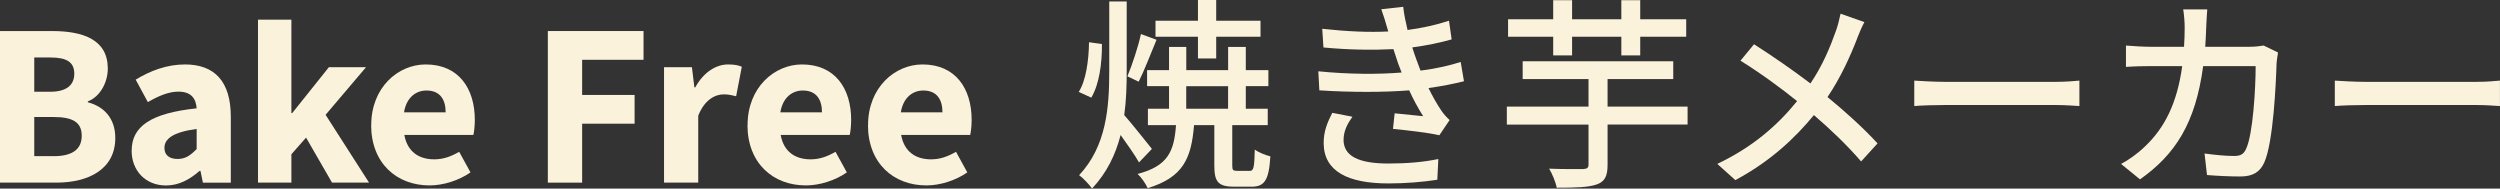
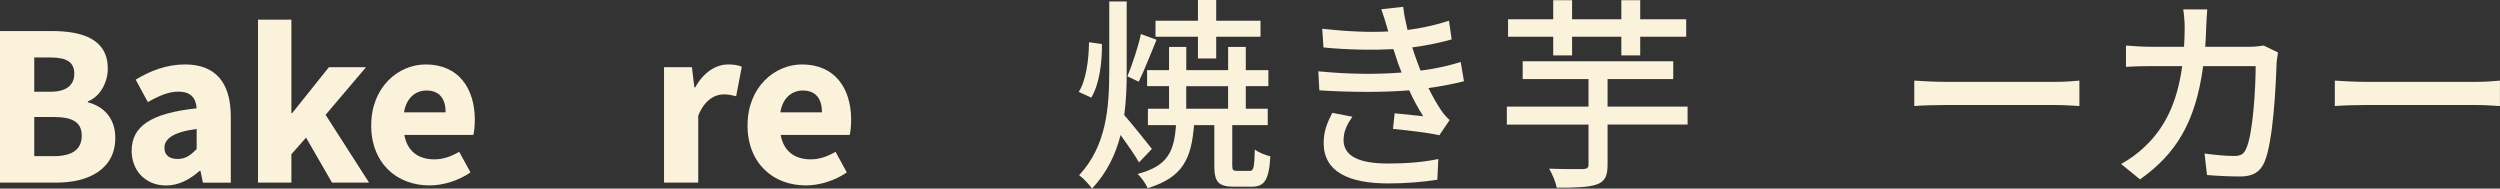
<svg xmlns="http://www.w3.org/2000/svg" id="_レイヤー_2" data-name="レイヤー 2" viewBox="0 0 467.07 35.23">
  <rect x="0" y="0" width="467.07" height="35.23" fill="#333333" stroke="none" />
  <defs>
    <style>
      .cls-1 {
        fill: #fbf2dc;
      }
    </style>
  </defs>
  <g id="_レイヤー_1-2" data-name="レイヤー 1">
    <g>
      <path class="cls-1" d="M0,5.8h9.69c5.88,0,10.45,1.62,10.45,7.02,0,2.54-1.42,5.25-3.73,6.12v.17c2.89.75,5.13,2.88,5.13,6.67,0,5.76-4.87,8.34-11.04,8.34H0V5.8ZM9.4,17.14c3.11,0,4.48-1.31,4.48-3.37,0-2.18-1.45-3.03-4.44-3.03h-3.04v6.4h2.99ZM9.98,29.18c3.49,0,5.29-1.24,5.29-3.82s-1.77-3.5-5.29-3.5h-3.58v7.31h3.58Z" />
      <path class="cls-1" d="M24.6,28.14c0-4.54,3.61-7,12.14-7.9-.13-1.89-1.07-3.12-3.41-3.12-1.81,0-3.61.76-5.71,1.95l-2.27-4.19c2.74-1.67,5.82-2.84,9.21-2.84,5.51,0,8.56,3.15,8.56,9.76v12.33h-5.21l-.46-2.21h-.16c-1.81,1.59-3.85,2.73-6.27,2.73-3.93,0-6.43-2.87-6.43-6.5M36.74,27.86v-3.77c-4.54.61-6.02,1.91-6.02,3.54,0,1.39.96,2.07,2.47,2.07s2.42-.72,3.55-1.84" />
      <polygon class="cls-1" points="48.2 3.68 54.44 3.68 54.44 21.12 54.6 21.12 61.44 12.56 68.38 12.56 60.83 21.45 68.95 34.12 62.03 34.12 57.18 25.71 54.44 28.82 54.44 34.12 48.2 34.12 48.2 3.68" />
      <path class="cls-1" d="M69.36,23.35c0-6.99,4.99-11.31,10.17-11.31,6.14,0,9.18,4.46,9.18,10.35,0,1.15-.14,2.3-.27,2.82h-12.9c.57,3.13,2.71,4.56,5.59,4.56,1.63,0,3.1-.5,4.66-1.41l2.11,3.85c-2.21,1.53-5.09,2.43-7.65,2.43-6.15,0-10.91-4.16-10.91-11.29M83.26,20.99c0-2.37-1.03-4.08-3.58-4.08-2.02,0-3.76,1.35-4.2,4.08h7.78Z" />
-       <polygon class="cls-1" points="102.35 5.8 120.23 5.8 120.23 11.17 108.76 11.17 108.76 17.74 118.56 17.74 118.56 23.11 108.76 23.11 108.76 34.12 102.35 34.12 102.35 5.8" />
      <path class="cls-1" d="M124.06,12.56h5.21l.46,3.77h.16c1.57-2.88,3.93-4.29,6.13-4.29,1.23,0,1.95.16,2.57.43l-1.06,5.51c-.77-.19-1.4-.35-2.33-.35-1.63,0-3.6,1.05-4.75,3.99v12.5h-6.39V12.56Z" />
      <path class="cls-1" d="M139.67,23.35c0-6.99,4.99-11.31,10.17-11.31,6.14,0,9.18,4.46,9.18,10.35,0,1.15-.14,2.3-.27,2.82h-12.9c.57,3.13,2.71,4.56,5.59,4.56,1.63,0,3.1-.5,4.66-1.41l2.11,3.85c-2.21,1.53-5.09,2.43-7.65,2.43-6.15,0-10.91-4.16-10.91-11.29M153.57,20.99c0-2.37-1.03-4.08-3.58-4.08-2.02,0-3.76,1.35-4.2,4.08h7.78Z" />
-       <path class="cls-1" d="M162.18,23.35c0-6.99,4.99-11.31,10.17-11.31,6.14,0,9.18,4.46,9.18,10.35,0,1.15-.14,2.3-.27,2.82h-12.9c.57,3.13,2.71,4.56,5.59,4.56,1.63,0,3.1-.5,4.66-1.41l2.11,3.85c-2.21,1.53-5.09,2.43-7.65,2.43-6.15,0-10.91-4.16-10.91-11.29M176.08,20.99c0-2.37-1.03-4.08-3.58-4.08-2.02,0-3.76,1.35-4.2,4.08h7.78Z" />
    </g>
    <g>
      <path class="cls-1" d="M205.87,8.24c.04,3.53-.5,7.55-1.99,10l-2.34-1.07c1.34-2.07,1.88-5.9,1.92-9.28l2.42.34ZM212.81,30.36c-.73-1.3-2.18-3.37-3.45-5.14-.92,3.6-2.53,7.01-5.33,10-.54-.73-1.65-1.96-2.42-2.49,5.1-5.44,5.63-12.65,5.63-19.47V.27h3.26v12.99c0,2.76-.08,5.52-.46,8.24,1.3,1.46,4.41,5.37,5.17,6.32l-2.42,2.53ZM216.07,7.44c-1.11,2.64-2.3,5.79-3.33,7.82l-2.11-1c.88-2.11,2.03-5.56,2.53-7.9l2.91,1.07ZM233.47,31.93c.73,0,.88-.54.96-3.99.69.54,2.07,1.07,2.91,1.27-.27,4.56-1.15,5.67-3.53,5.67h-3.22c-3.03,0-3.72-.92-3.72-3.99v-7.51h-3.79c-.5,6.17-1.99,9.74-8.66,11.77-.35-.81-1.23-2.07-1.88-2.65,5.67-1.49,6.82-4.22,7.17-9.12h-5.25v-3.07h3.95v-4.22h-4.1v-2.99h4.1v-4.33h3.22v4.33h7.82v-4.33h3.3v4.33h4.22v2.99h-4.22v4.22h4.1v3.07h-6.63v7.51c0,.92.15,1.03.96,1.03h2.3ZM223.81,6.86h-7.93v-2.99h7.93V0h3.41v3.87h8.28v2.99h-8.28v4.06h-3.41v-4.06ZM221.62,20.32h7.82v-4.22h-7.82v4.22Z" />
      <path class="cls-1" d="M258.06,1.73l4.1-.46c.15,1.42.46,2.87.81,4.33,2.68-.35,5.29-.92,7.74-1.73l.5,3.49c-2.15.61-4.75,1.15-7.36,1.5.27.8.5,1.57.77,2.26.23.65.5,1.34.77,2.07,3.14-.38,5.67-1.03,7.51-1.61l.61,3.6c-1.84.46-4.1.92-6.63,1.27.73,1.49,1.53,2.91,2.38,4.18.46.69.96,1.23,1.57,1.8l-1.92,2.84c-2.15-.5-5.98-.92-8.66-1.19l.31-2.91c1.84.19,4.14.42,5.33.54-1-1.57-1.88-3.22-2.61-4.83-4.68.38-10.92.38-16.79,0l-.19-3.56c5.75.58,11.23.58,15.56.23-.23-.57-.46-1.15-.65-1.69-.34-1-.61-1.88-.88-2.68-3.68.19-8.28.15-13.07-.31l-.23-3.49c4.56.5,8.74.69,12.34.5-.04-.11-.08-.23-.11-.35-.35-1.23-.73-2.53-1.19-3.79ZM251.01,26.1c0,3.03,2.76,4.45,8.36,4.45,3.6,0,6.59-.27,9.35-.84l-.19,3.87c-2.68.42-5.9.69-9.12.69-7.59,0-12.04-2.26-12.11-7.44-.04-2.3.73-4.02,1.61-5.75l3.76.73c-.92,1.3-1.65,2.65-1.65,4.29Z" />
      <path class="cls-1" d="M315.29,23.27h-14.95v7.51c0,2.11-.5,3.14-2.03,3.68s-3.95.61-7.47.61c-.19-1.04-.84-2.61-1.42-3.56,2.76.11,5.56.08,6.32.08.77-.04,1.04-.23,1.04-.84v-7.47h-15.26v-3.37h15.26v-5.14h-12.3v-3.33h28.13v3.33h-12.27v5.14h14.95v3.37ZM290.18,6.86h-8.43v-3.26h8.43V.04h3.53v3.56h9.2V.04h3.53v3.56h8.59v3.26h-8.59v3.49h-3.53v-3.49h-9.2v3.49h-3.53v-3.49Z" />
-       <path class="cls-1" d="M346.95,7.24c-1.23,3.18-3.07,7.28-5.52,10.89,3.41,2.8,6.71,5.79,9.35,8.66l-3.07,3.37c-2.76-3.18-5.63-5.9-8.82-8.66-3.49,4.25-8.09,8.62-14.68,12.15l-3.37-3.03c6.52-3.1,11.15-7.09,14.91-11.73-2.8-2.26-6.78-5.21-10.58-7.55l2.53-3.07c3.22,2.03,7.47,4.98,10.54,7.32,2.26-3.33,3.68-6.75,4.79-9.89.31-.84.65-2.22.84-3.14l4.45,1.57c-.42.77-1.07,2.26-1.38,3.1Z" />
      <path class="cls-1" d="M363.35,15.29h20.85c1.84,0,3.33-.15,4.29-.23v4.75c-.84-.04-2.61-.19-4.29-.19h-20.85c-2.11,0-4.41.08-5.71.19v-4.75c1.27.08,3.64.23,5.71.23Z" />
      <path class="cls-1" d="M412.19,4.98c-.04,1.3-.11,2.57-.19,3.76h8.28c1,0,1.88-.11,2.64-.23l2.68,1.3c-.12.65-.23,1.5-.27,1.96-.12,3.87-.61,14.83-2.3,18.59-.8,1.76-2.11,2.61-4.45,2.61-2.07,0-4.29-.11-6.25-.27l-.46-4.02c1.96.27,3.99.46,5.56.46,1.15,0,1.76-.34,2.19-1.3,1.3-2.68,1.8-11.35,1.8-15.49h-9.81c-1.42,10.66-5.21,16.52-11.8,21.16l-3.53-2.88c1.38-.73,3.07-1.92,4.41-3.22,3.72-3.49,6.06-8.13,7.01-15.06h-5.83c-1.42,0-3.22.04-4.68.15v-3.99c1.46.11,3.18.23,4.68.23h6.17c.08-1.15.12-2.38.12-3.68,0-.84-.12-2.41-.27-3.3h4.49c-.08.88-.15,2.3-.19,3.22Z" />
      <path class="cls-1" d="M441.92,15.29h20.85c1.84,0,3.33-.15,4.29-.23v4.75c-.84-.04-2.61-.19-4.29-.19h-20.85c-2.11,0-4.41.08-5.71.19v-4.75c1.26.08,3.64.23,5.71.23Z" />
    </g>
  </g>
</svg>